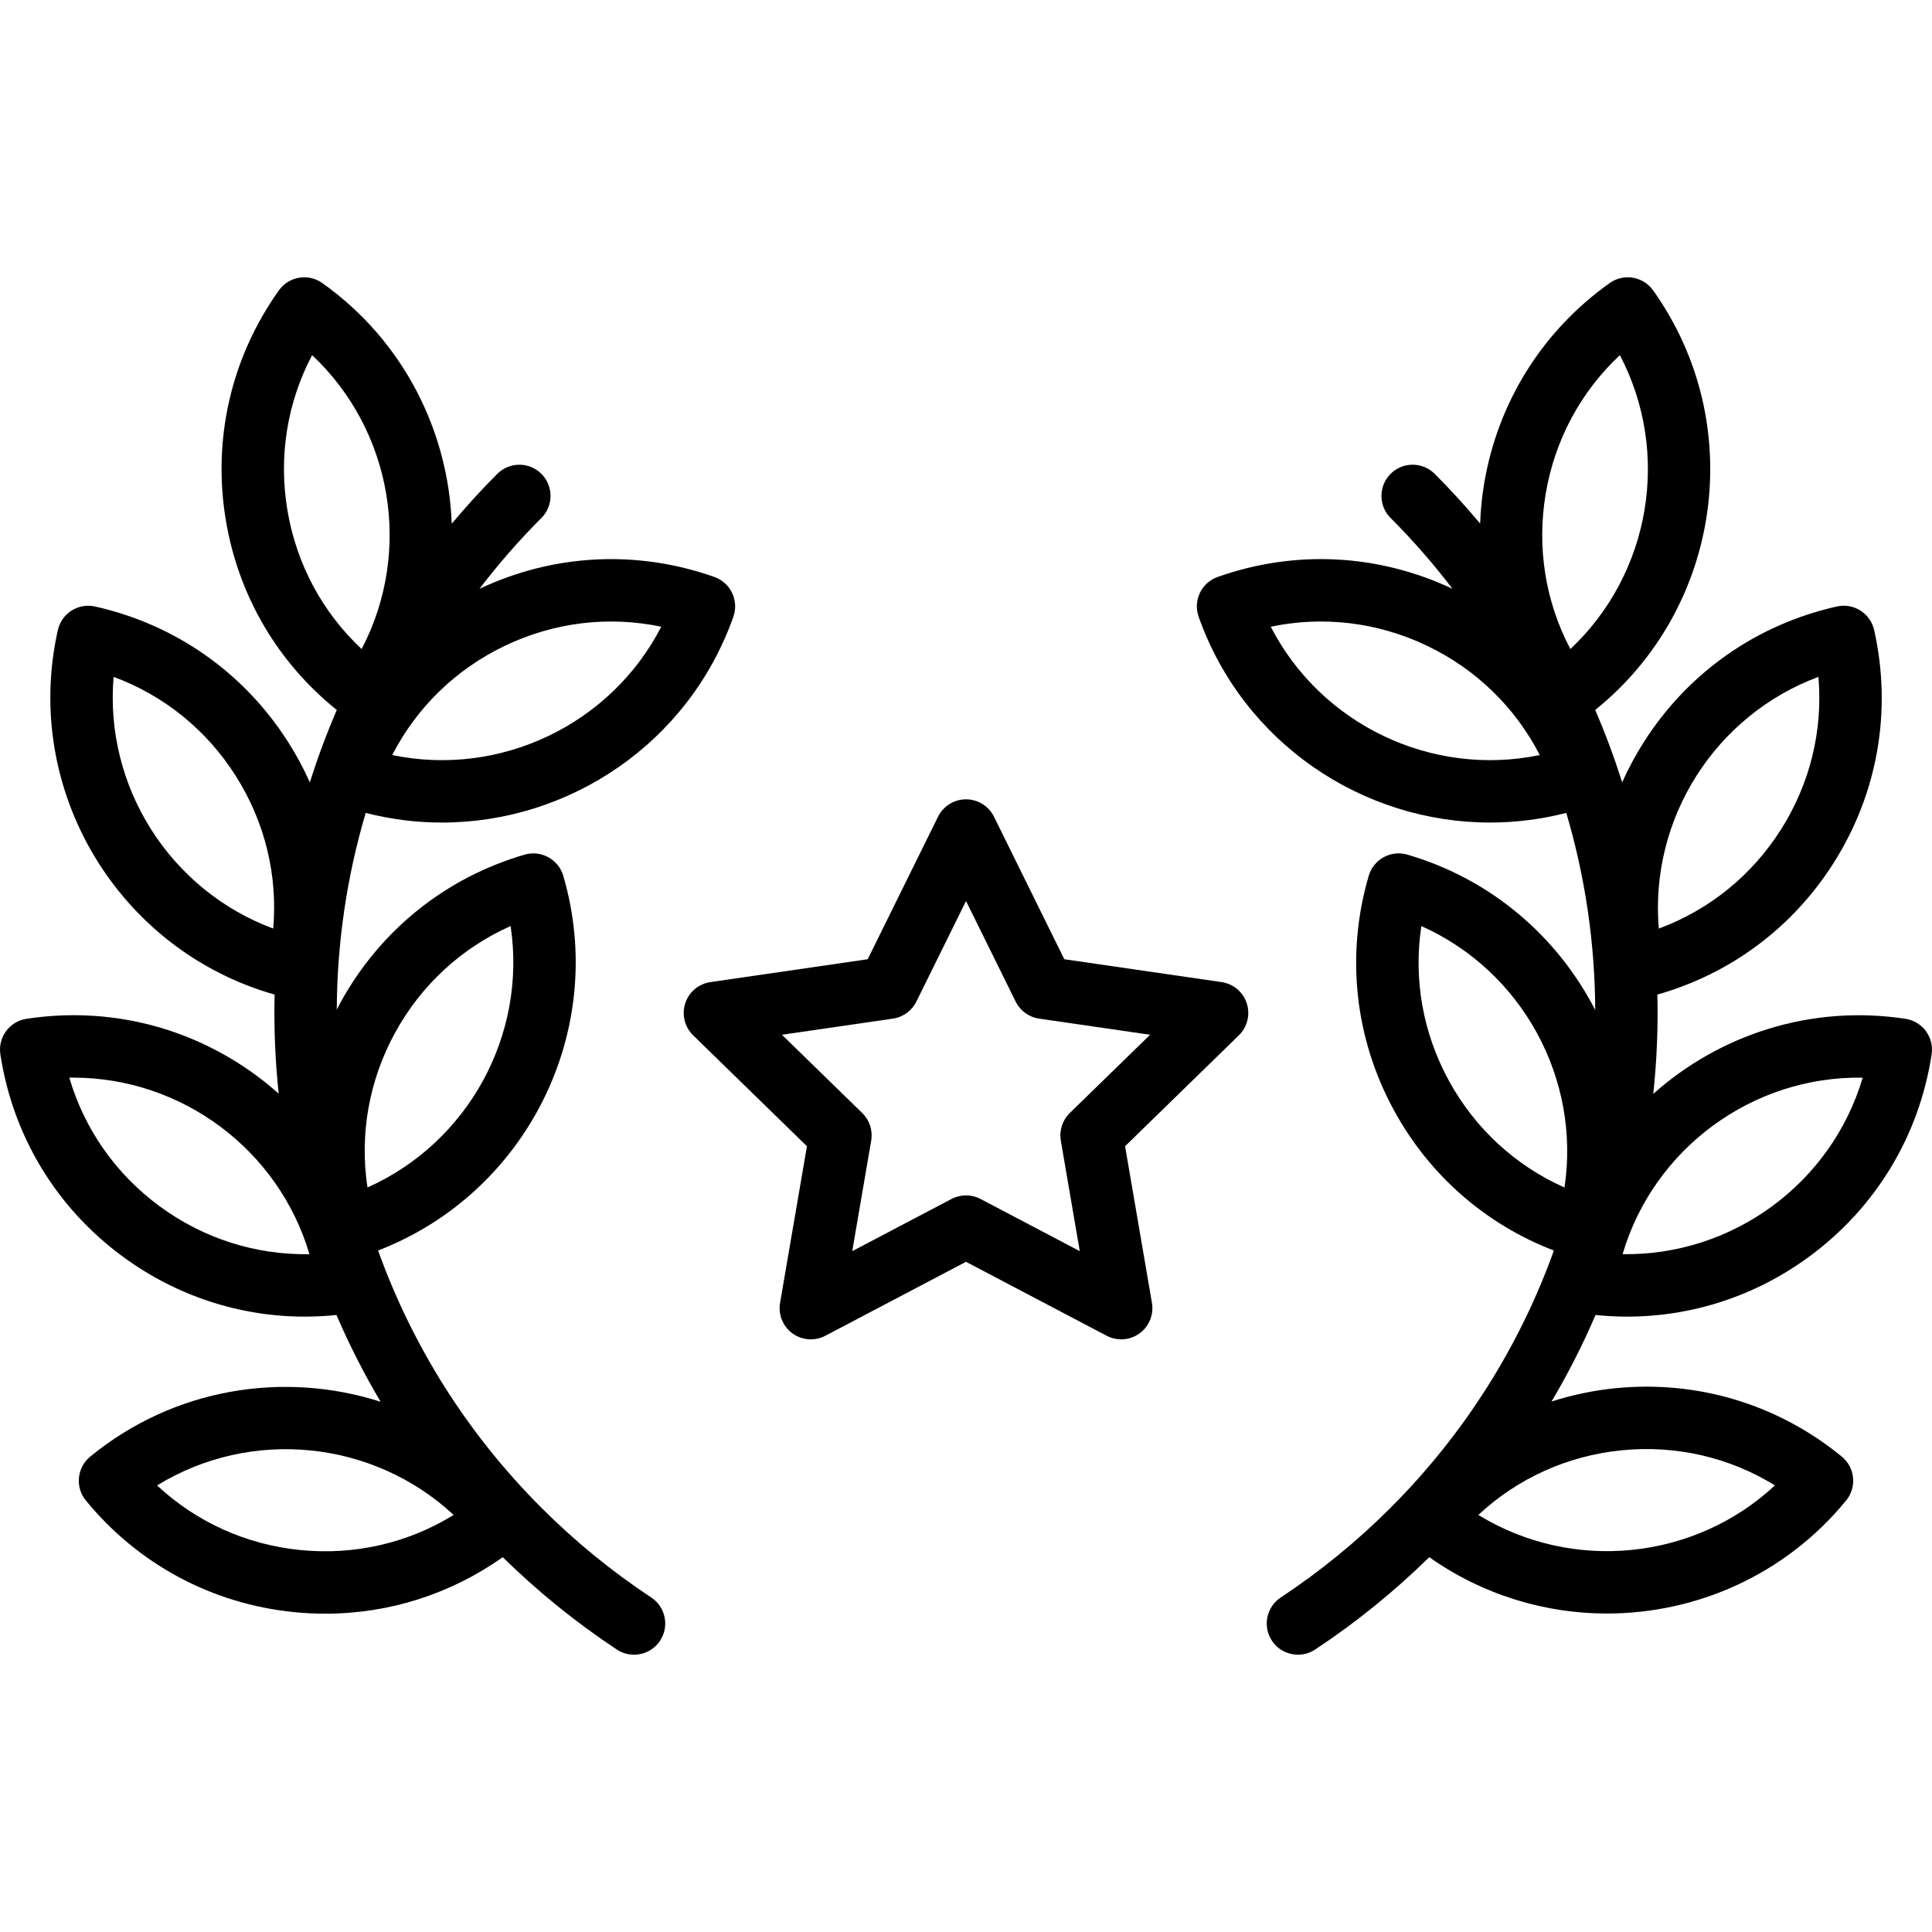
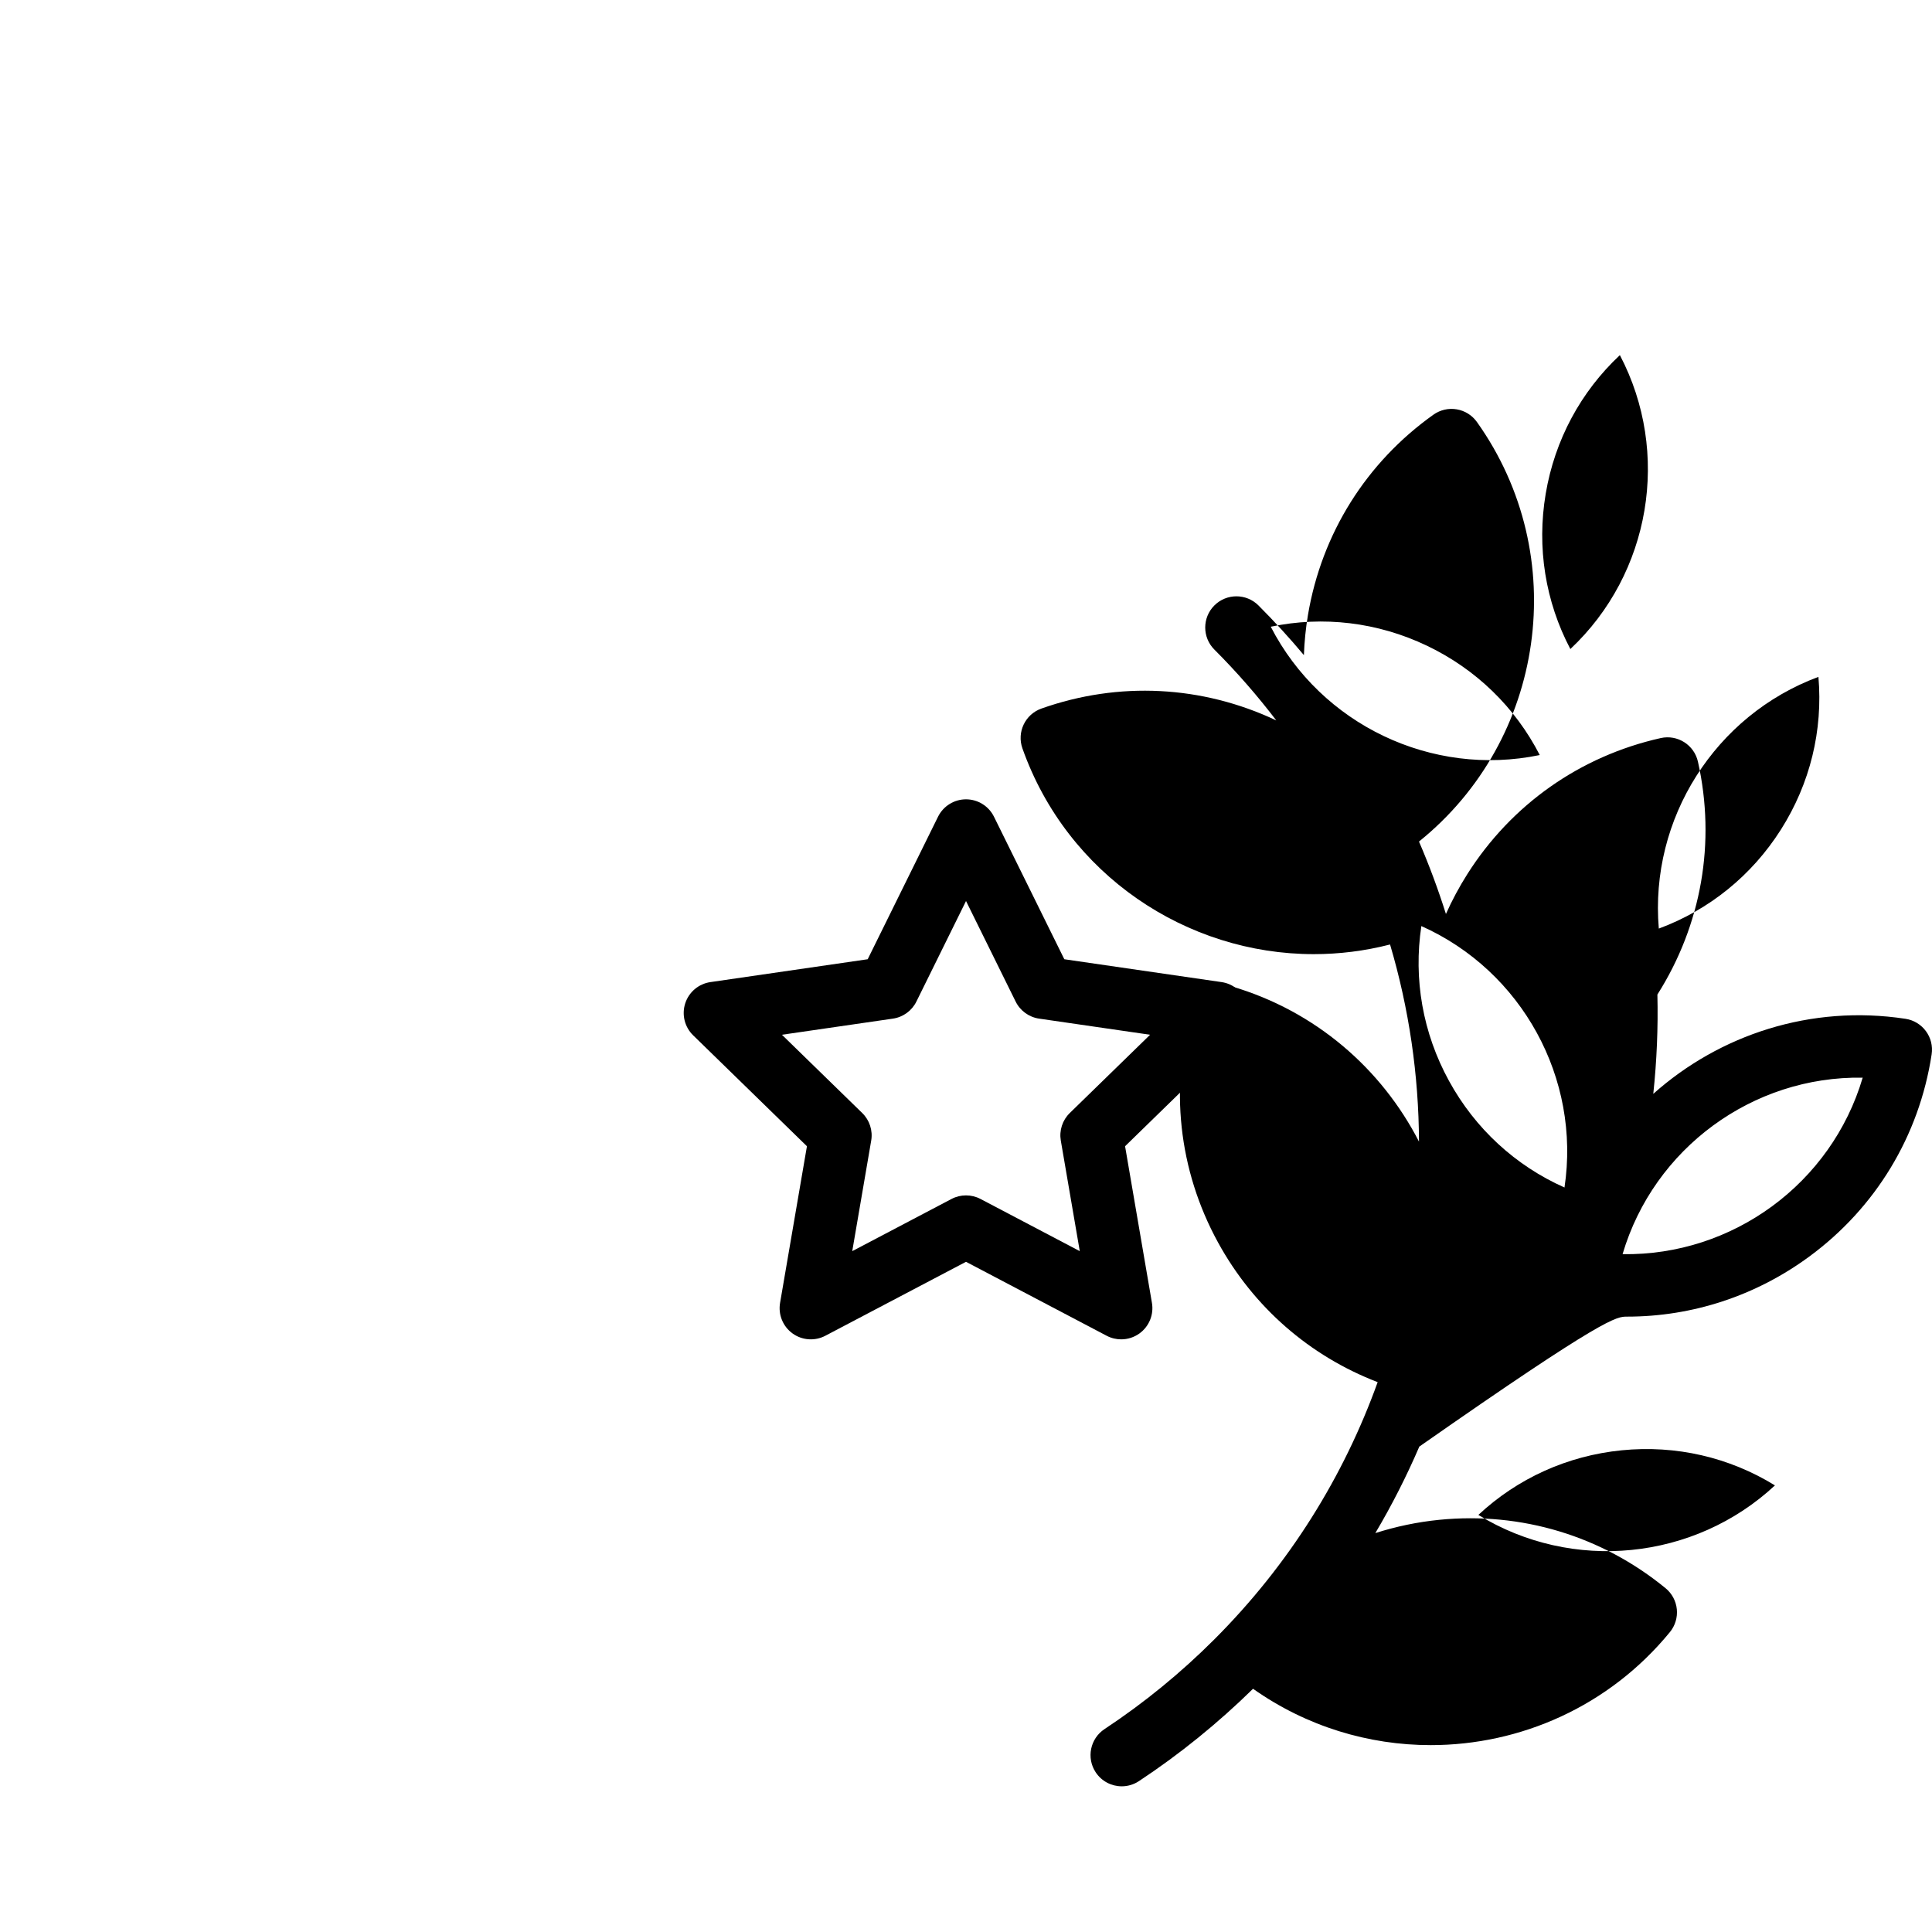
<svg xmlns="http://www.w3.org/2000/svg" id="Layer_1" x="0px" y="0px" viewBox="0 0 512 512" style="enable-background:new 0 0 512 512;" xml:space="preserve">
  <g>
    <g>
      <path d="M330.405,265.891c-0.968-2.992-3.556-5.174-6.669-5.626l-41.68-6.057l-18.641-37.771 c-1.393-2.822-4.267-4.608-7.413-4.608c-3.147,0-6.02,1.787-7.413,4.608l-18.641,37.771l-41.681,6.057 c-3.114,0.452-5.702,2.633-6.674,5.626c-0.972,2.992-0.161,6.278,2.091,8.474l30.161,29.4l-7.12,41.514 c-0.531,3.101,0.744,6.235,3.289,8.085c2.545,1.848,5.919,2.093,8.705,0.629l37.281-19.601l37.281,19.601 c1.21,0.636,2.531,0.949,3.846,0.949c1.715,0,3.42-0.532,4.86-1.579c2.546-1.85,3.821-4.983,3.288-8.085l-7.12-41.514 l30.161-29.399C330.567,272.168,331.377,268.883,330.405,265.891z M283.503,294.96c-1.949,1.899-2.837,4.636-2.376,7.318 l5.024,29.288l-26.302-13.828c-2.409-1.265-5.285-1.265-7.693,0l-26.302,13.828l5.023-29.289c0.461-2.682-0.429-5.417-2.376-7.316 l-21.279-20.741l29.407-4.273c2.693-0.391,5.021-2.082,6.224-4.522l13.152-26.647l13.152,26.647 c1.205,2.439,3.531,4.131,6.224,4.522l29.406,4.273L283.503,294.96z" />
    </g>
  </g>
  <g>
    <g>
-       <path d="M117.121,217.987c33.705,0,65.351-20.995,77.226-54.533c1.523-4.304-0.73-9.028-5.034-10.551 c-20.5-7.259-42.59-6.136-62.245,3.143c4.982-6.532,10.445-12.813,16.411-18.778c3.228-3.228,3.228-8.463,0-11.69 c-3.229-3.228-8.463-3.228-11.691,0c-4.26,4.26-8.275,8.673-12.075,13.207c-0.905-24.555-12.766-48.449-34.287-63.764 c-3.721-2.647-8.882-1.777-11.528,1.942c-12.675,17.812-17.656,39.493-14.024,61.05c3.362,19.95,13.737,37.571,29.379,50.136 c-2.717,6.294-5.091,12.701-7.139,19.191c-1.621-3.626-3.514-7.161-5.679-10.577c-11.708-18.462-29.904-31.26-51.236-36.037 c-2.137-0.479-4.382-0.088-6.233,1.086c-1.852,1.174-3.16,3.036-3.64,5.175c-9.518,42.504,16.059,84.824,57.447,96.585 c-0.208,8.763,0.162,17.534,1.085,26.258c-1.917-1.704-3.917-3.334-6.01-4.873C50.233,272.01,28.636,266.698,7.02,269.996 c-4.514,0.689-7.613,4.906-6.924,9.419c3.299,21.611,14.817,40.643,32.432,53.59c14.203,10.44,30.997,15.916,48.299,15.916 c2.769,0,5.552-0.154,8.338-0.436c3.38,7.855,7.279,15.539,11.701,22.997c-25.575-8.2-54.672-3.717-76.953,14.529 c-3.531,2.893-4.051,8.101-1.158,11.634c13.85,16.913,33.458,27.421,55.212,29.587c2.765,0.276,5.519,0.411,8.26,0.411 c16.883,0,33.172-5.19,47.004-14.972c9.305,9.122,19.464,17.358,30.241,24.474c1.402,0.926,2.984,1.369,4.548,1.369 c2.684,0,5.316-1.306,6.906-3.712c2.515-3.81,1.466-8.938-2.343-11.454c-10.407-6.871-20.199-14.871-29.104-23.775 c-19.915-19.915-34.333-43.273-43.279-68.172c39.254-15.129,61.092-58.205,49.077-99.297c-1.281-4.381-5.87-6.894-10.254-5.615 c-20.983,6.135-38.32,20.075-48.819,39.25c-0.334,0.61-0.636,1.23-0.953,1.846c0.078-17.587,2.63-35.164,7.666-52.158 C103.639,217.152,110.419,217.987,117.121,217.987z M72.406,246.079c-27.378-10.17-44.775-37.605-42.299-66.706 c13.329,4.931,24.624,14.034,32.364,26.241C70.211,217.821,73.631,231.921,72.406,246.079z M42.32,319.684 c-11.646-8.561-19.953-20.455-23.956-34.09c0.351-0.005,0.701-0.009,1.052-0.009c28.775,0,54.426,19.115,62.592,46.79 C67.797,332.611,53.966,328.245,42.32,319.684z M79.606,410.78c-14.383-1.432-27.59-7.434-37.983-17.127 c24.886-15.284,57.212-12.067,78.598,7.826C108.121,408.931,93.987,412.21,79.606,410.78z M104.705,273.678 c6.942-12.678,17.63-22.487,30.614-28.264c4.338,28.881-11.263,57.377-37.932,69.282 C95.258,300.646,97.765,286.356,104.705,273.678z M133.876,171.105c13.047-6.224,27.455-7.928,41.364-5.018 c-13.375,25.963-42.692,39.953-71.291,34.009C110.441,187.453,120.831,177.33,133.876,171.105z M76.176,135.265 c-2.402-14.254-0.085-28.575,6.534-41.151c21.291,19.99,26.689,52.025,13.123,77.889C85.459,162.29,78.577,149.518,76.176,135.265 z" />
-     </g>
+       </g>
  </g>
  <g>
    <g>
-       <path d="M431.173,348.921c17.301,0,34.098-5.477,48.299-15.916c17.614-12.948,29.134-31.979,32.432-53.591 c0.689-4.513-2.412-8.729-6.924-9.419c-25.062-3.827-49.249,4.205-66.843,19.889c0.926-8.743,1.299-17.533,1.09-26.314 c19.369-5.49,35.834-17.737,46.701-34.875c11.707-18.462,15.523-40.378,10.747-61.71c-0.996-4.456-5.417-7.256-9.872-6.261 c-21.332,4.776-39.529,17.575-51.235,36.037c-2.166,3.416-4.058,6.952-5.68,10.578c-2.047-6.49-4.422-12.897-7.139-19.192 c33.464-26.915,40.574-75.749,15.356-111.186c-1.271-1.787-3.199-2.995-5.361-3.358c-2.164-0.368-4.38,0.144-6.167,1.416 c-17.812,12.675-29.621,31.528-33.254,53.086c-0.597,3.547-0.939,7.096-1.075,10.632c-3.788-4.518-7.79-8.915-12.036-13.16 c-3.228-3.228-8.462-3.229-11.691,0c-3.228,3.228-3.228,8.463,0,11.69c5.966,5.966,11.429,12.246,16.41,18.778 c-19.653-9.278-41.744-10.403-62.243-3.143c-4.304,1.523-6.557,6.247-5.034,10.551c11.875,33.541,43.517,54.533,77.226,54.533 c6.698,0,13.48-0.834,20.203-2.559c5.044,17.019,7.595,34.625,7.667,52.239c-9.911-19.278-27.374-34.628-49.771-41.177 c-4.383-1.282-8.972,1.233-10.254,5.615c-6.136,20.983-3.734,43.099,6.765,62.274c9.39,17.15,24.261,30.094,42.308,37.03 c-8.947,24.897-23.365,48.252-43.277,68.166c-8.901,8.903-18.695,16.901-29.104,23.775c-3.809,2.516-4.859,7.644-2.343,11.454 c1.589,2.407,4.223,3.712,6.906,3.712c1.564,0,3.146-0.443,4.548-1.369c10.782-7.119,20.941-15.355,30.246-24.478 c14.195,10.022,30.677,14.933,47.078,14.933c23.71,0,47.236-10.223,63.396-29.955c1.389-1.696,2.047-3.875,1.83-6.057 c-0.217-2.181-1.292-4.187-2.988-5.577c-16.914-13.85-38.21-20.282-59.962-18.119c-5.83,0.581-11.497,1.779-16.949,3.519 c4.404-7.435,8.29-15.095,11.659-22.926C425.621,348.768,428.403,348.921,431.173,348.921z M481.901,179.379 c1.223,14.158-2.195,28.257-9.935,40.464c-7.741,12.207-19.036,21.31-32.364,26.241 C437.126,216.984,454.523,189.548,481.901,179.379z M493.63,285.593c-8.268,28.009-34.446,47.221-63.634,46.776 C438.264,304.36,464.425,285.112,493.63,285.593z M336.761,166.087c13.909-2.911,28.315-1.205,41.361,5.018 c13.046,6.223,23.437,16.348,29.928,28.99C379.444,206.033,350.135,192.05,336.761,166.087z M416.162,172.002 c-6.62-12.576-8.936-26.897-6.534-41.151c2.402-14.253,9.283-27.025,19.657-36.738 C442.851,119.976,437.453,152.012,416.162,172.002z M429.763,384.343c14.389-1.432,28.515,1.848,40.615,9.302 c-21.385,19.89-53.713,23.109-78.598,7.826C402.173,391.777,415.38,385.776,429.763,384.343z M414.607,314.7 c-12.985-5.776-23.672-15.585-30.614-28.263c-6.942-12.678-9.447-26.968-7.319-41.019 C403.343,257.323,418.945,285.819,414.607,314.7z" />
+       <path d="M431.173,348.921c17.301,0,34.098-5.477,48.299-15.916c17.614-12.948,29.134-31.979,32.432-53.591 c0.689-4.513-2.412-8.729-6.924-9.419c-25.062-3.827-49.249,4.205-66.843,19.889c0.926-8.743,1.299-17.533,1.09-26.314 c11.707-18.462,15.523-40.378,10.747-61.71c-0.996-4.456-5.417-7.256-9.872-6.261 c-21.332,4.776-39.529,17.575-51.235,36.037c-2.166,3.416-4.058,6.952-5.68,10.578c-2.047-6.49-4.422-12.897-7.139-19.192 c33.464-26.915,40.574-75.749,15.356-111.186c-1.271-1.787-3.199-2.995-5.361-3.358c-2.164-0.368-4.38,0.144-6.167,1.416 c-17.812,12.675-29.621,31.528-33.254,53.086c-0.597,3.547-0.939,7.096-1.075,10.632c-3.788-4.518-7.79-8.915-12.036-13.16 c-3.228-3.228-8.462-3.229-11.691,0c-3.228,3.228-3.228,8.463,0,11.69c5.966,5.966,11.429,12.246,16.41,18.778 c-19.653-9.278-41.744-10.403-62.243-3.143c-4.304,1.523-6.557,6.247-5.034,10.551c11.875,33.541,43.517,54.533,77.226,54.533 c6.698,0,13.48-0.834,20.203-2.559c5.044,17.019,7.595,34.625,7.667,52.239c-9.911-19.278-27.374-34.628-49.771-41.177 c-4.383-1.282-8.972,1.233-10.254,5.615c-6.136,20.983-3.734,43.099,6.765,62.274c9.39,17.15,24.261,30.094,42.308,37.03 c-8.947,24.897-23.365,48.252-43.277,68.166c-8.901,8.903-18.695,16.901-29.104,23.775c-3.809,2.516-4.859,7.644-2.343,11.454 c1.589,2.407,4.223,3.712,6.906,3.712c1.564,0,3.146-0.443,4.548-1.369c10.782-7.119,20.941-15.355,30.246-24.478 c14.195,10.022,30.677,14.933,47.078,14.933c23.71,0,47.236-10.223,63.396-29.955c1.389-1.696,2.047-3.875,1.83-6.057 c-0.217-2.181-1.292-4.187-2.988-5.577c-16.914-13.85-38.21-20.282-59.962-18.119c-5.83,0.581-11.497,1.779-16.949,3.519 c4.404-7.435,8.29-15.095,11.659-22.926C425.621,348.768,428.403,348.921,431.173,348.921z M481.901,179.379 c1.223,14.158-2.195,28.257-9.935,40.464c-7.741,12.207-19.036,21.31-32.364,26.241 C437.126,216.984,454.523,189.548,481.901,179.379z M493.63,285.593c-8.268,28.009-34.446,47.221-63.634,46.776 C438.264,304.36,464.425,285.112,493.63,285.593z M336.761,166.087c13.909-2.911,28.315-1.205,41.361,5.018 c13.046,6.223,23.437,16.348,29.928,28.99C379.444,206.033,350.135,192.05,336.761,166.087z M416.162,172.002 c-6.62-12.576-8.936-26.897-6.534-41.151c2.402-14.253,9.283-27.025,19.657-36.738 C442.851,119.976,437.453,152.012,416.162,172.002z M429.763,384.343c14.389-1.432,28.515,1.848,40.615,9.302 c-21.385,19.89-53.713,23.109-78.598,7.826C402.173,391.777,415.38,385.776,429.763,384.343z M414.607,314.7 c-12.985-5.776-23.672-15.585-30.614-28.263c-6.942-12.678-9.447-26.968-7.319-41.019 C403.343,257.323,418.945,285.819,414.607,314.7z" />
    </g>
  </g>
  <g> </g>
  <g> </g>
  <g> </g>
  <g> </g>
  <g> </g>
  <g> </g>
  <g> </g>
  <g> </g>
  <g> </g>
  <g> </g>
  <g> </g>
  <g> </g>
  <g> </g>
  <g> </g>
  <g> </g>
</svg>